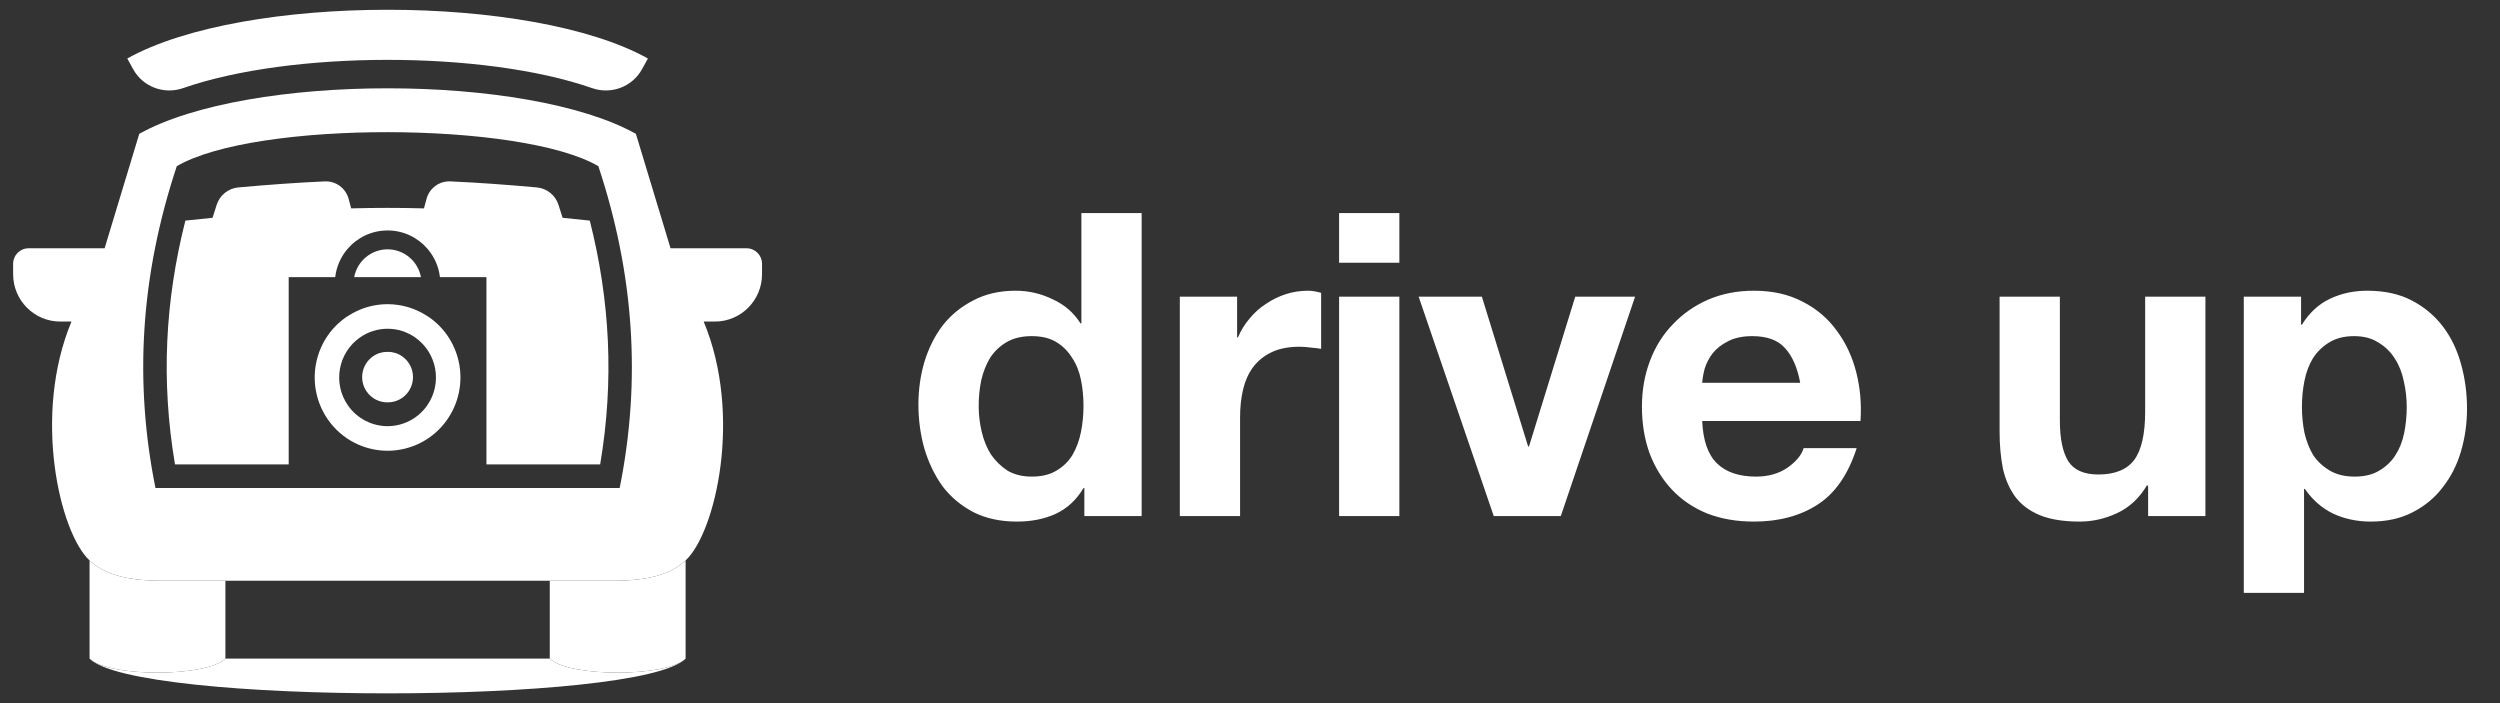
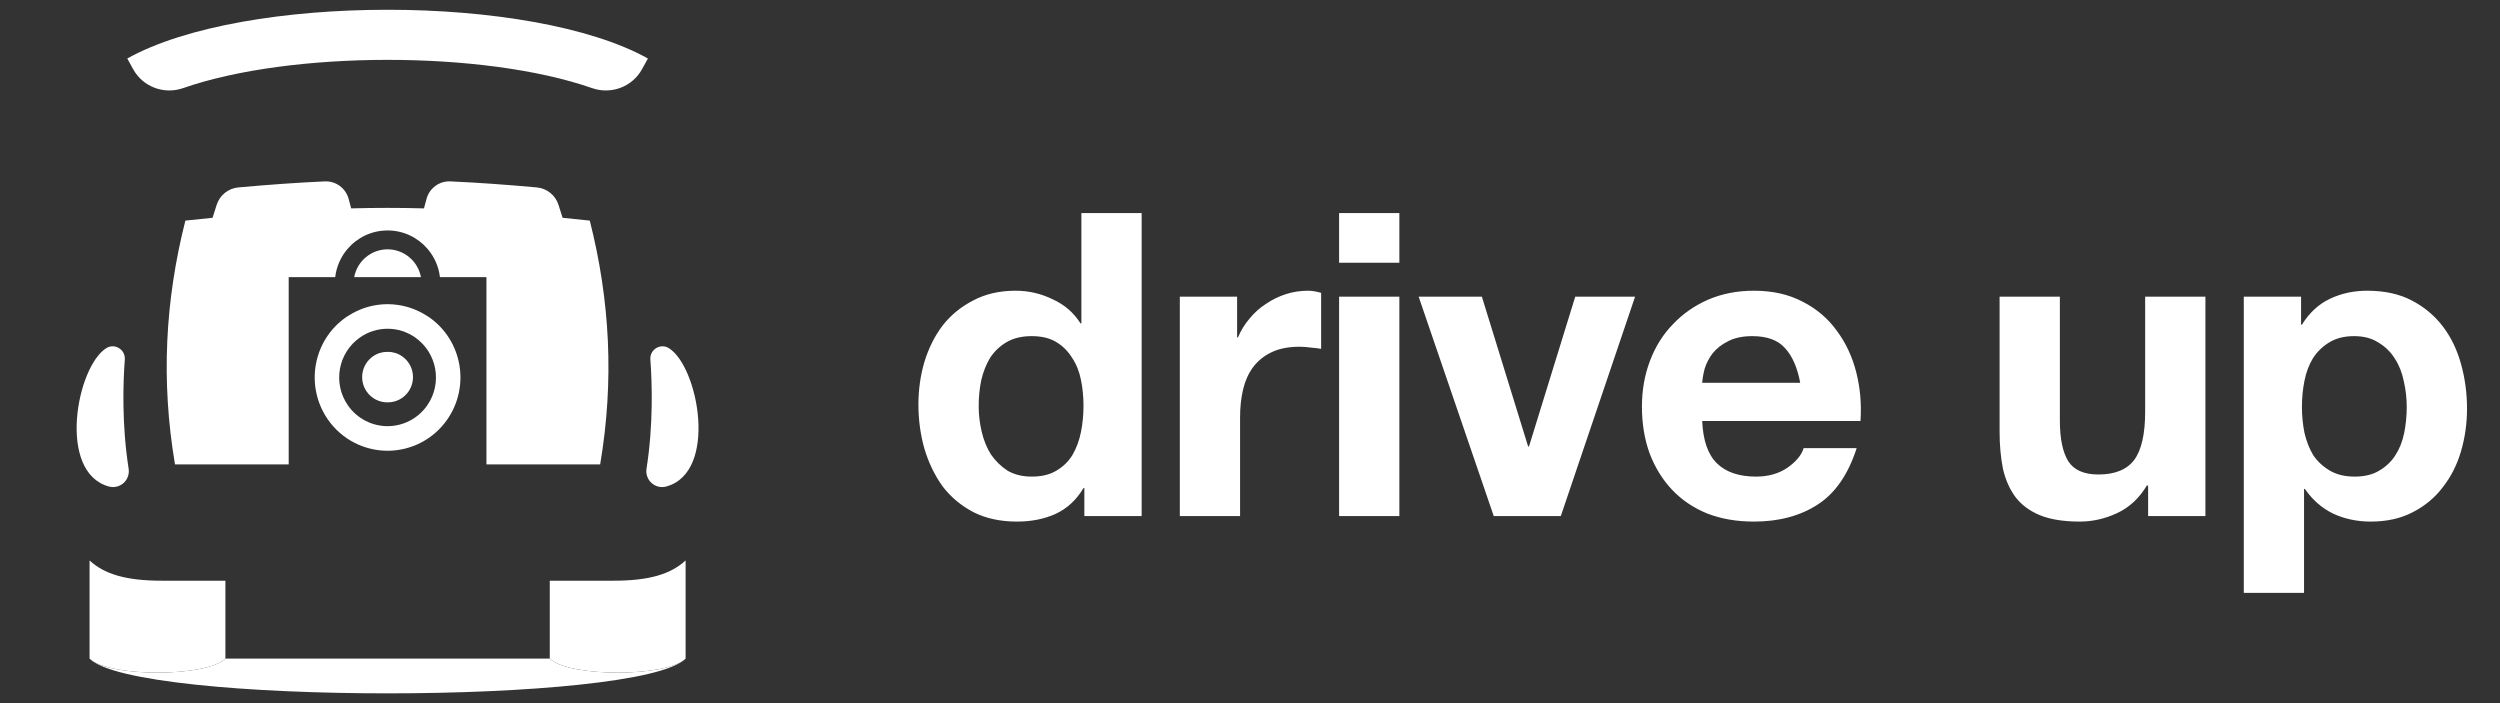
<svg xmlns="http://www.w3.org/2000/svg" width="128" height="36" viewBox="0 0 128 36" fill="none">
  <rect x="0" y="0" width="128" height="36" fill="#333333" stroke="none" />
  <path fill-rule="evenodd" clip-rule="evenodd" d="M35.098 33.722C34.132 34.678 29.119 34.678 28.152 33.722H11.535C10.569 34.678 5.556 34.678 4.59 33.722H4.586C5.755 34.907 12.8 35.5 19.844 35.5C26.888 35.5 33.933 34.907 35.102 33.722H35.098Z" fill="white" />
  <path fill-rule="evenodd" clip-rule="evenodd" d="M28.148 33.718C28.15 33.719 28.152 33.721 28.153 33.722C29.119 34.679 34.132 34.679 35.099 33.722C35.1 33.721 35.102 33.719 35.103 33.718V28.694C34.339 29.405 33.213 29.732 31.415 29.732H28.148V33.718ZM11.538 33.72C11.537 33.721 11.537 33.721 11.536 33.722C10.57 34.679 5.557 34.679 4.59 33.722C4.59 33.721 4.589 33.721 4.588 33.72C4.587 33.719 4.587 33.719 4.586 33.718V28.695C5.35 29.405 6.477 29.732 8.274 29.732H11.541V33.718C11.54 33.719 11.539 33.72 11.538 33.72Z" fill="white" />
  <path fill-rule="evenodd" clip-rule="evenodd" d="M28.805 11.151C29.258 11.196 29.721 11.244 30.197 11.295C31.233 15.379 31.453 19.498 30.728 23.778H24.906V14.188H22.525C22.461 13.647 22.239 13.154 21.905 12.759C21.41 12.172 20.671 11.799 19.844 11.799C19.017 11.799 18.278 12.172 17.782 12.759C17.449 13.154 17.226 13.647 17.163 14.188H14.781V23.778H8.96C8.235 19.499 8.455 15.38 9.491 11.295C9.967 11.244 10.43 11.196 10.883 11.151L11.094 10.487C11.251 9.993 11.689 9.642 12.203 9.596C13.781 9.453 15.234 9.35 16.632 9.287C17.198 9.262 17.704 9.637 17.851 10.187L17.98 10.669C19.229 10.635 20.453 10.636 21.707 10.669L21.837 10.187C21.983 9.637 22.49 9.262 23.056 9.287C24.454 9.35 25.907 9.453 27.485 9.596C27.999 9.642 28.437 9.993 28.594 10.487L28.805 11.151ZM18.136 14.188C18.285 13.38 18.994 12.766 19.844 12.766C20.694 12.766 21.402 13.38 21.552 14.188H19.844H18.136Z" fill="white" />
-   <path fill-rule="evenodd" clip-rule="evenodd" d="M31.727 24.987H7.96C6.869 19.573 7.183 14.142 9.051 8.509C13.053 6.161 26.719 6.211 30.636 8.509C32.453 13.989 32.845 19.439 31.727 24.987ZM34.332 12.712L32.558 6.852C26.991 3.748 12.711 3.741 7.13 6.852L5.356 12.712H1.462C1.025 12.712 0.672 13.068 0.672 13.506V14.039C0.672 15.378 1.752 16.464 3.086 16.464H3.66C1.656 21.263 3.054 27.27 4.585 28.694C5.349 29.405 6.476 29.732 8.274 29.732H31.415C33.212 29.732 34.339 29.405 35.103 28.694C36.632 27.272 38.033 21.266 36.028 16.464H36.603C37.936 16.464 39.016 15.378 39.016 14.039V13.506C39.016 13.068 38.663 12.712 38.227 12.712H34.332Z" fill="white" />
  <path fill-rule="evenodd" clip-rule="evenodd" d="M6.39 18.405C6.427 17.897 5.872 17.556 5.442 17.825C3.923 18.775 2.915 24.173 5.57 24.908C6.139 25.066 6.678 24.582 6.586 23.996C6.232 21.746 6.301 19.602 6.39 18.405ZM33.299 18.405C33.261 17.897 33.816 17.556 34.246 17.825C35.765 18.776 36.773 24.174 34.118 24.908C33.55 25.066 33.01 24.582 33.102 23.996C33.456 21.746 33.387 19.602 33.299 18.405Z" fill="white" />
  <path fill-rule="evenodd" clip-rule="evenodd" d="M9.376 4.511C14.879 2.591 24.766 2.575 30.313 4.511C31.29 4.852 32.369 4.451 32.871 3.543L33.173 2.995C27.216 -0.326 12.494 -0.337 6.516 2.995L6.818 3.543C7.319 4.451 8.399 4.852 9.376 4.511Z" fill="white" />
  <path fill-rule="evenodd" clip-rule="evenodd" d="M21.974 16.244C21.943 16.222 21.911 16.203 21.879 16.183L21.879 16.183C21.86 16.172 21.842 16.161 21.823 16.149C21.366 15.86 20.869 15.682 20.362 15.611C20.19 15.587 20.017 15.573 19.844 15.573C19.671 15.573 19.498 15.587 19.326 15.611C18.82 15.682 18.322 15.86 17.865 16.149C17.846 16.161 17.828 16.172 17.809 16.183C17.777 16.203 17.745 16.222 17.714 16.244C16.02 17.429 15.606 19.768 16.783 21.472C17.506 22.517 18.666 23.078 19.844 23.079C21.023 23.078 22.182 22.517 22.905 21.472C24.082 19.768 23.668 17.429 21.974 16.244ZM21.878 20.749C21.396 21.446 20.626 21.818 19.844 21.82C19.061 21.818 18.291 21.446 17.809 20.749C17.029 19.621 17.305 18.068 18.428 17.28C18.852 16.981 19.338 16.837 19.819 16.832C19.824 16.832 19.828 16.833 19.832 16.833C19.836 16.833 19.84 16.833 19.844 16.833C19.848 16.833 19.852 16.833 19.856 16.833C19.86 16.833 19.864 16.832 19.868 16.832C20.349 16.837 20.835 16.981 21.26 17.28C22.382 18.068 22.659 19.621 21.878 20.749ZM19.844 18.015C20.102 18.012 20.363 18.084 20.59 18.244C21.176 18.652 21.321 19.459 20.915 20.046C20.662 20.412 20.255 20.605 19.844 20.601C19.432 20.605 19.025 20.412 18.773 20.046C18.367 19.459 18.512 18.652 19.097 18.244C19.325 18.084 19.586 18.012 19.844 18.015Z" fill="white" />
  <path d="M55.475 20.774C55.475 20.31 55.432 19.868 55.345 19.448C55.258 19.014 55.106 18.637 54.889 18.318C54.686 17.985 54.418 17.717 54.085 17.515C53.752 17.312 53.332 17.21 52.825 17.21C52.318 17.21 51.89 17.312 51.543 17.515C51.195 17.717 50.913 17.985 50.695 18.318C50.493 18.652 50.34 19.035 50.239 19.47C50.152 19.89 50.109 20.332 50.109 20.795C50.109 21.23 50.159 21.665 50.261 22.099C50.362 22.534 50.522 22.925 50.739 23.272C50.971 23.605 51.253 23.881 51.586 24.098C51.934 24.301 52.347 24.402 52.825 24.402C53.332 24.402 53.752 24.301 54.085 24.098C54.433 23.895 54.708 23.627 54.911 23.294C55.113 22.946 55.258 22.555 55.345 22.121C55.432 21.686 55.475 21.237 55.475 20.774ZM55.519 24.989H55.475C55.113 25.597 54.635 26.039 54.041 26.314C53.462 26.575 52.803 26.705 52.064 26.705C51.224 26.705 50.485 26.546 49.848 26.227C49.211 25.894 48.682 25.452 48.262 24.902C47.856 24.337 47.545 23.692 47.328 22.968C47.125 22.244 47.023 21.491 47.023 20.709C47.023 19.955 47.125 19.231 47.328 18.536C47.545 17.826 47.856 17.203 48.262 16.667C48.682 16.131 49.203 15.704 49.826 15.385C50.449 15.052 51.173 14.885 51.999 14.885C52.665 14.885 53.295 15.03 53.889 15.32C54.498 15.595 54.976 16.008 55.323 16.558H55.367V10.909H58.452V26.423H55.519V24.989ZM60.407 15.19H63.34V17.276H63.384C63.529 16.928 63.724 16.609 63.97 16.32C64.217 16.015 64.499 15.762 64.818 15.559C65.136 15.342 65.477 15.175 65.839 15.059C66.201 14.943 66.578 14.885 66.969 14.885C67.171 14.885 67.396 14.922 67.642 14.994V17.862C67.497 17.833 67.324 17.811 67.121 17.797C66.918 17.768 66.722 17.753 66.534 17.753C65.969 17.753 65.491 17.848 65.1 18.036C64.709 18.224 64.39 18.485 64.144 18.818C63.912 19.137 63.746 19.513 63.644 19.948C63.543 20.383 63.492 20.853 63.492 21.36V26.423H60.407V15.19ZM71.647 13.451H68.562V10.909H71.647V13.451ZM68.562 15.19H71.647V26.423H68.562V15.19ZM79.913 26.423H76.48L72.635 15.19H75.872L78.24 22.86H78.284L80.652 15.19H83.716L79.913 26.423ZM92.171 19.6C92.026 18.818 91.766 18.224 91.389 17.819C91.027 17.413 90.469 17.21 89.716 17.21C89.224 17.21 88.811 17.297 88.478 17.471C88.159 17.63 87.898 17.833 87.695 18.079C87.507 18.326 87.37 18.586 87.283 18.862C87.21 19.137 87.167 19.383 87.152 19.6H92.171ZM87.152 21.556C87.196 22.555 87.449 23.28 87.913 23.729C88.376 24.178 89.043 24.402 89.912 24.402C90.535 24.402 91.07 24.25 91.52 23.946C91.969 23.627 92.244 23.294 92.345 22.946H95.061C94.627 24.294 93.96 25.257 93.062 25.836C92.164 26.416 91.078 26.705 89.803 26.705C88.919 26.705 88.123 26.568 87.413 26.293C86.703 26.003 86.102 25.597 85.61 25.076C85.117 24.554 84.733 23.931 84.458 23.207C84.197 22.483 84.067 21.686 84.067 20.817C84.067 19.977 84.205 19.195 84.48 18.471C84.755 17.746 85.146 17.123 85.653 16.602C86.16 16.066 86.761 15.646 87.457 15.342C88.166 15.037 88.948 14.885 89.803 14.885C90.759 14.885 91.592 15.074 92.302 15.45C93.011 15.812 93.591 16.305 94.04 16.928C94.504 17.551 94.837 18.261 95.039 19.057C95.242 19.854 95.315 20.687 95.257 21.556H87.152ZM112.917 26.423H109.984V24.858H109.919C109.528 25.51 109.021 25.981 108.398 26.271C107.775 26.561 107.138 26.705 106.486 26.705C105.66 26.705 104.98 26.597 104.444 26.379C103.922 26.162 103.509 25.858 103.205 25.467C102.901 25.061 102.684 24.576 102.553 24.011C102.437 23.432 102.379 22.794 102.379 22.099V15.19H105.465V21.534C105.465 22.461 105.61 23.157 105.899 23.62C106.189 24.069 106.703 24.294 107.442 24.294C108.282 24.294 108.89 24.047 109.267 23.555C109.644 23.048 109.832 22.222 109.832 21.078V15.19H112.917V26.423ZM120.553 24.402C121.06 24.402 121.48 24.301 121.813 24.098C122.161 23.895 122.436 23.634 122.639 23.316C122.856 22.983 123.008 22.599 123.095 22.164C123.182 21.73 123.225 21.288 123.225 20.839C123.225 20.39 123.175 19.948 123.073 19.513C122.986 19.079 122.834 18.695 122.617 18.362C122.4 18.014 122.117 17.739 121.77 17.536C121.436 17.319 121.024 17.21 120.531 17.21C120.024 17.21 119.597 17.319 119.249 17.536C118.916 17.739 118.641 18.007 118.423 18.34C118.221 18.673 118.076 19.057 117.989 19.492C117.902 19.926 117.859 20.375 117.859 20.839C117.859 21.288 117.902 21.73 117.989 22.164C118.09 22.599 118.242 22.983 118.445 23.316C118.662 23.634 118.945 23.895 119.293 24.098C119.64 24.301 120.06 24.402 120.553 24.402ZM114.882 15.19H117.815V16.624H117.859C118.235 16.015 118.713 15.573 119.293 15.298C119.872 15.023 120.509 14.885 121.205 14.885C122.088 14.885 122.849 15.052 123.486 15.385C124.123 15.718 124.652 16.16 125.072 16.711C125.492 17.261 125.804 17.906 126.006 18.644C126.209 19.369 126.311 20.129 126.311 20.926C126.311 21.679 126.209 22.403 126.006 23.099C125.804 23.794 125.492 24.409 125.072 24.945C124.667 25.481 124.152 25.909 123.529 26.227C122.921 26.546 122.204 26.705 121.378 26.705C120.683 26.705 120.039 26.568 119.445 26.293C118.865 26.003 118.387 25.583 118.011 25.032H117.967V30.356H114.882V15.19Z" fill="white" />
</svg>